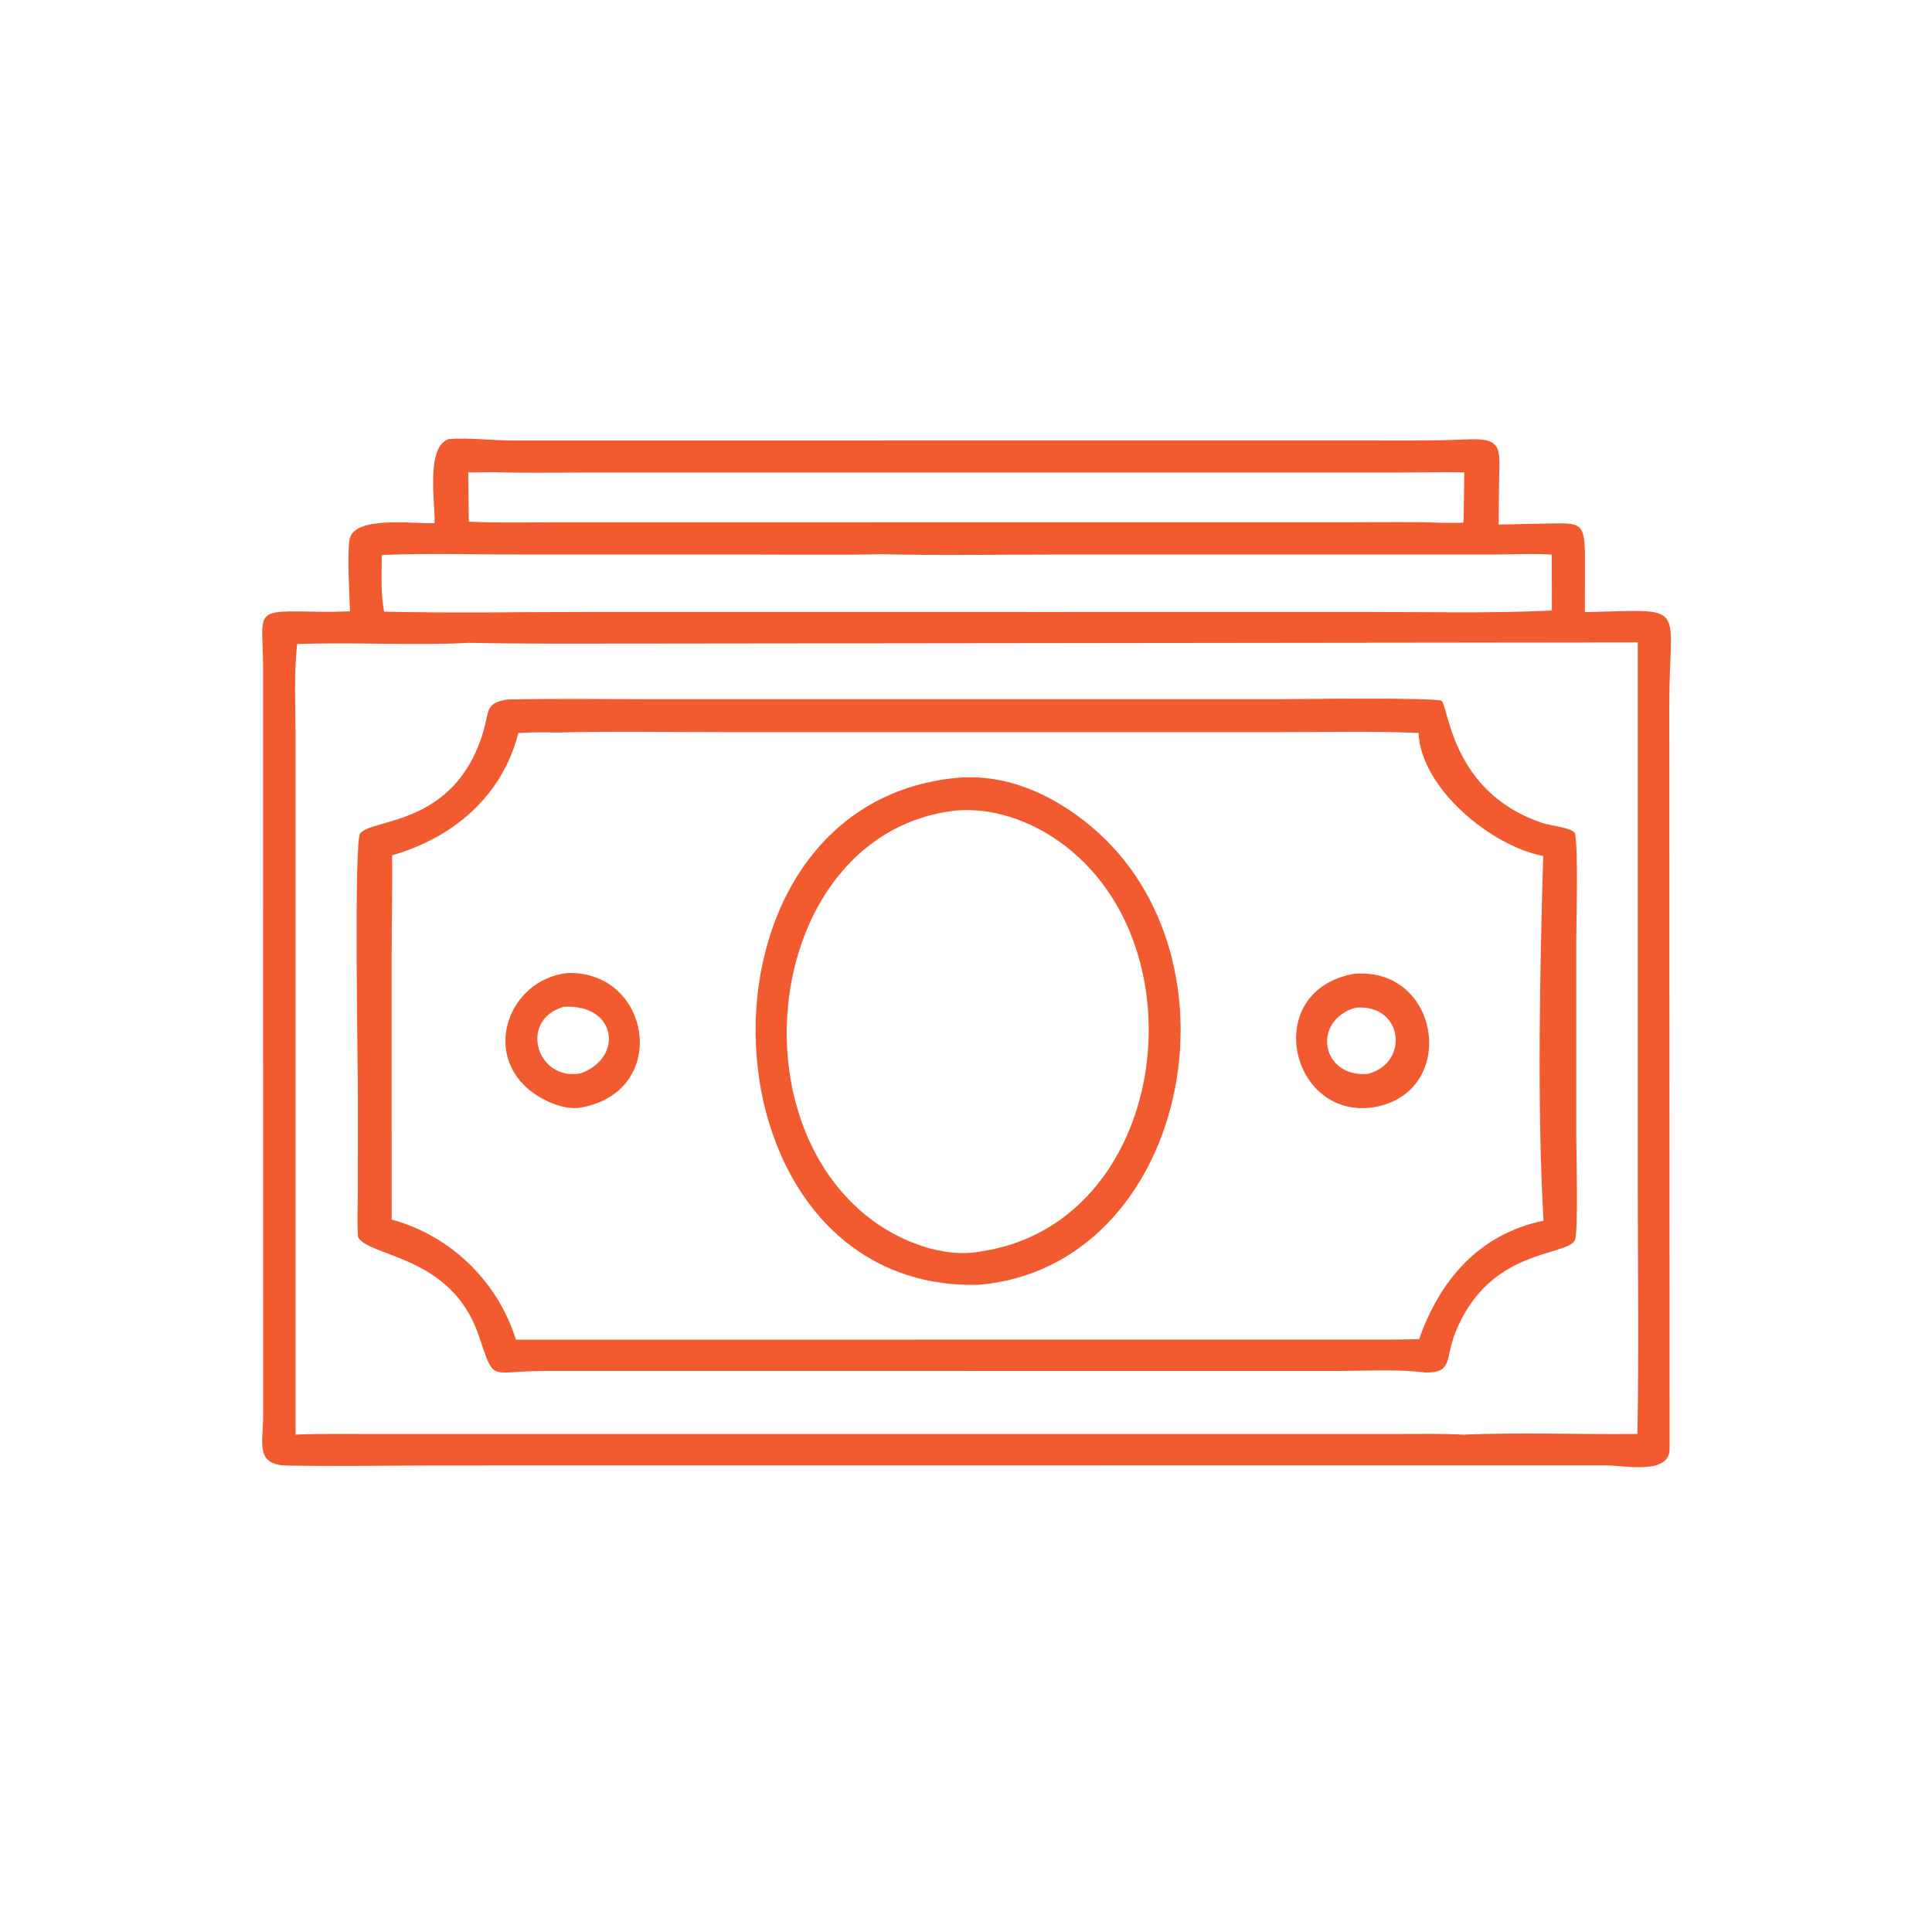
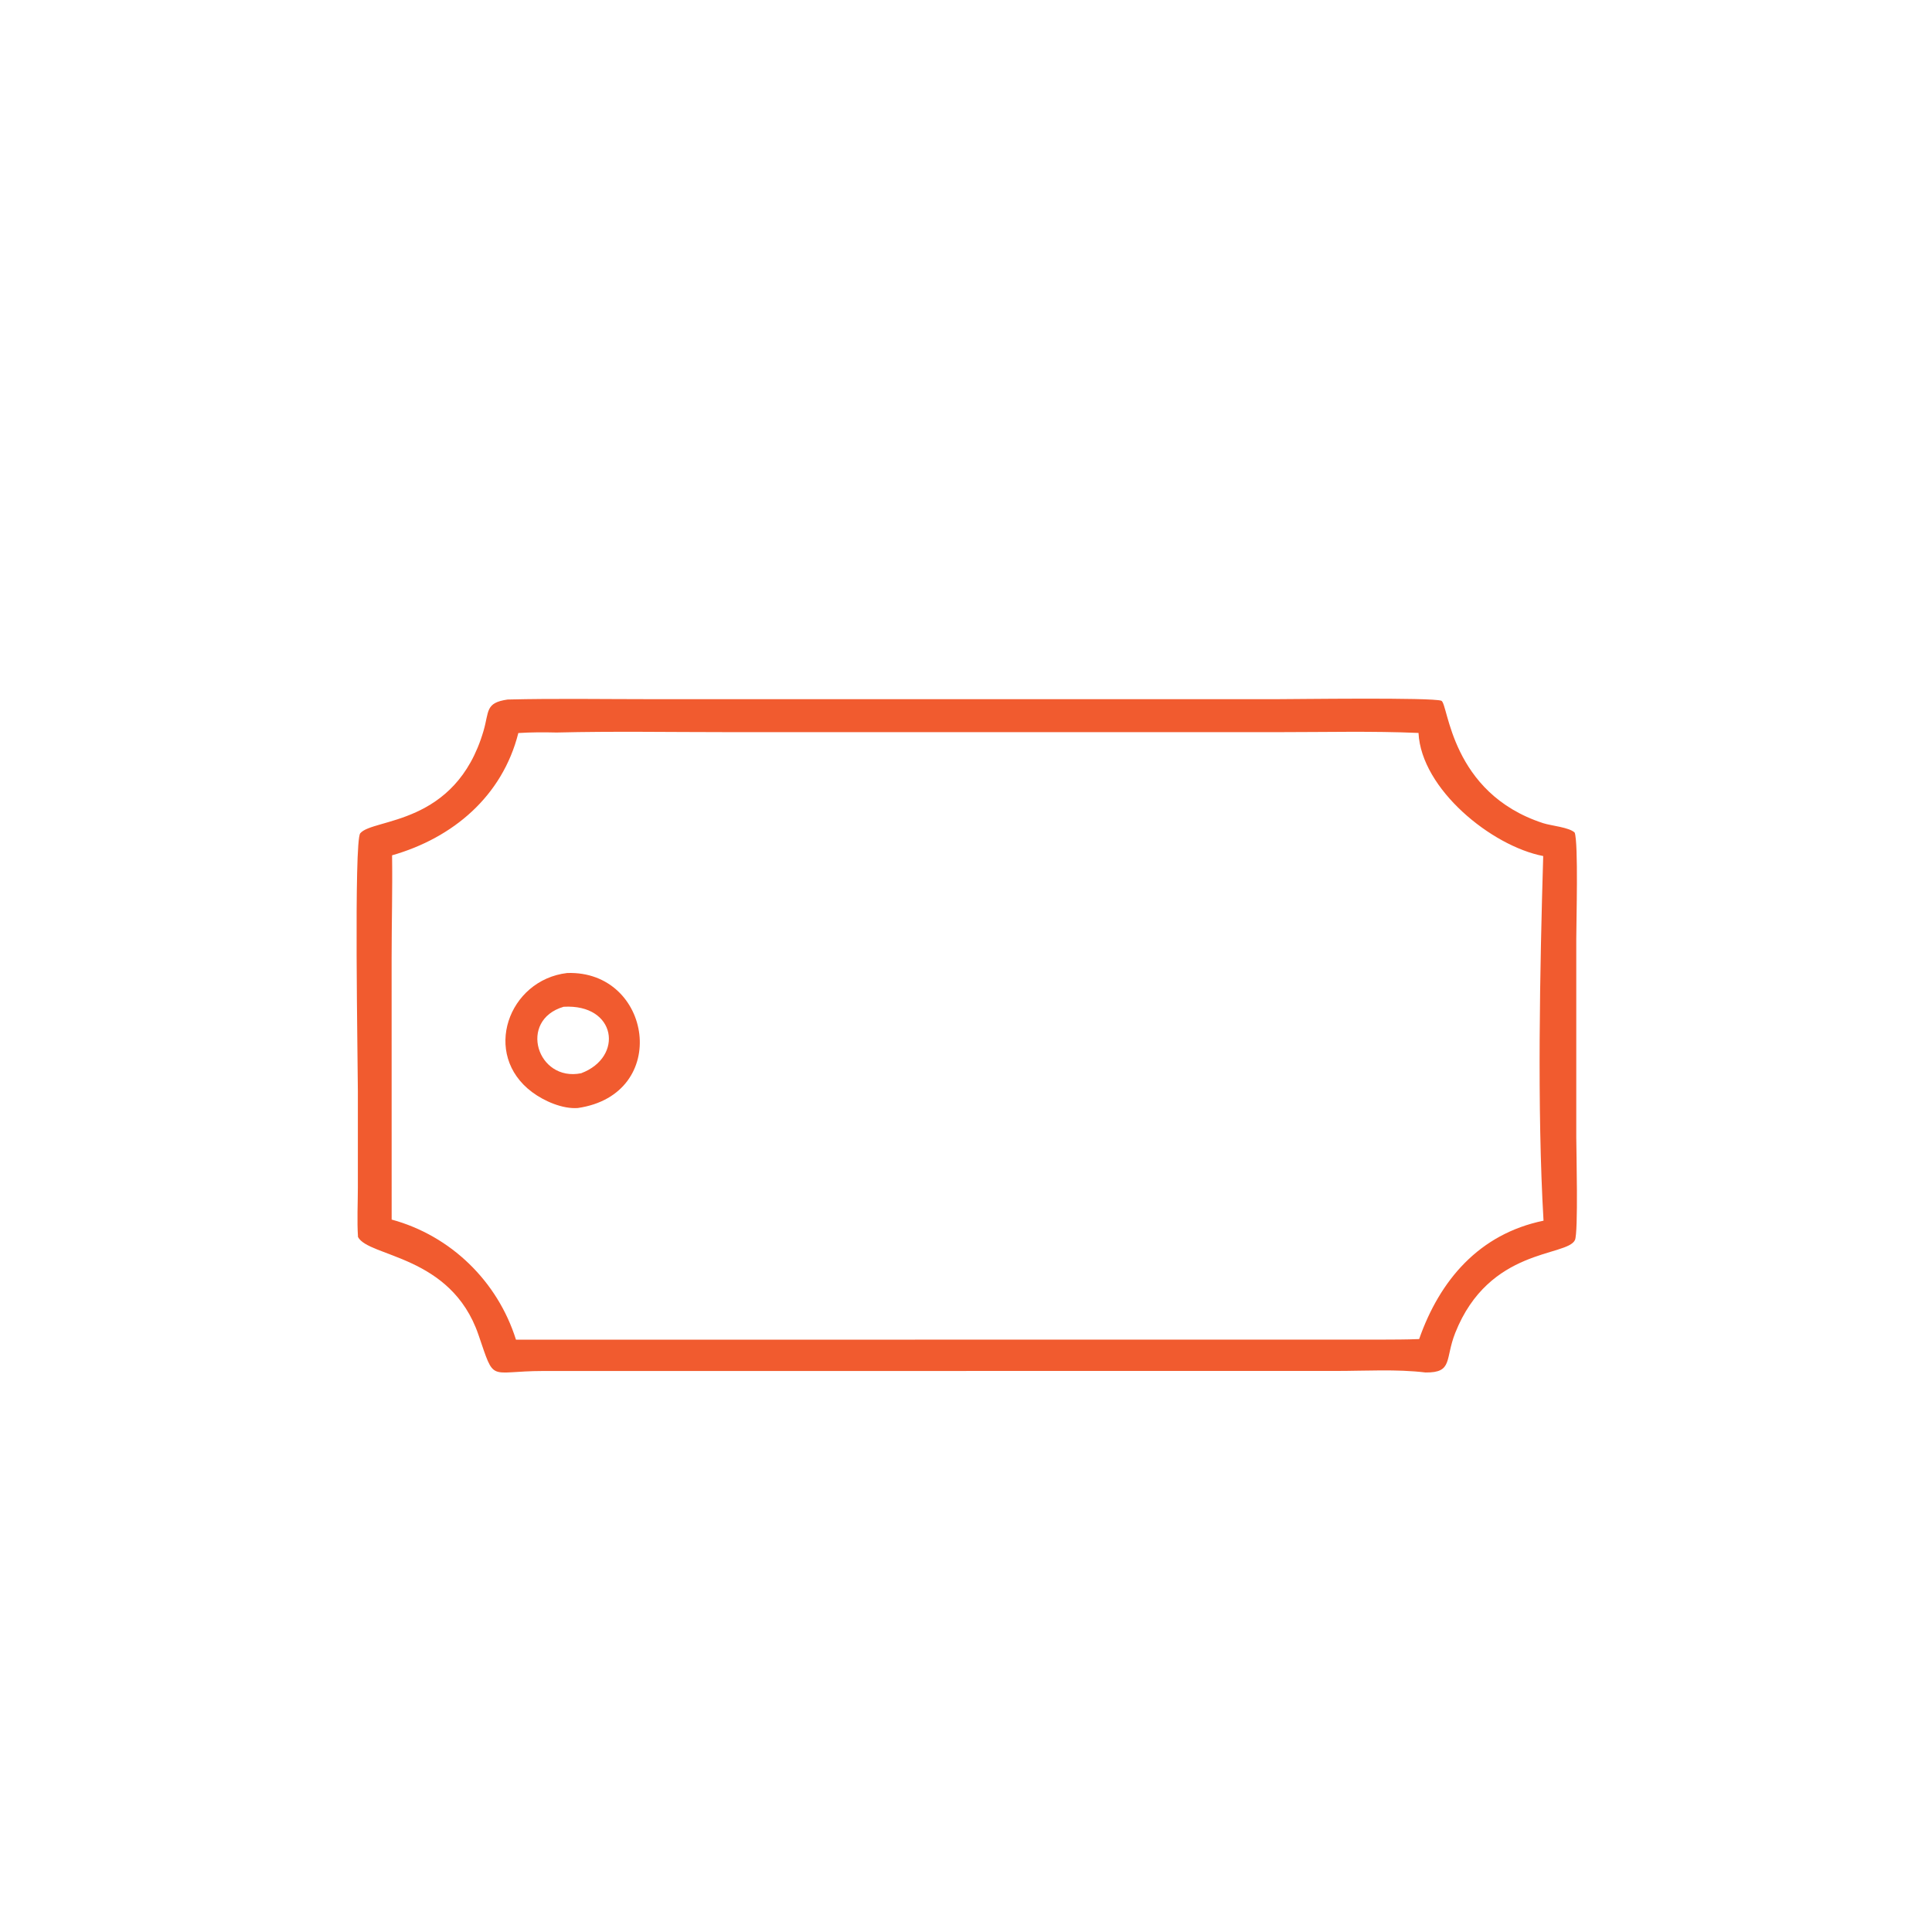
<svg xmlns="http://www.w3.org/2000/svg" width="1024" height="1024">
-   <path fill="#F15B2F" transform="scale(1.6 1.6)" d="M148.581 145.464C155.613 144.927 163.033 145.936 170.147 145.94L449.375 145.914C461.679 145.912 473.991 146.094 486.285 145.541C497.849 145.02 496.795 148.815 496.602 159.054L496.434 173.763L512.13 173.429C524.038 173.23 525.071 172.706 525.037 185.953L524.999 202.786C559.891 202.007 552.963 199.116 552.969 233.86L553.081 479.977C553.122 488.725 537.775 485.427 532.311 485.434L490.781 485.425L146.054 485.454C129.061 485.455 111.999 485.803 95.014 485.474C84.429 485.269 87.175 477.91 87.174 469.248L87.155 220.593C87.013 201.738 83.445 202.245 106.073 202.661C109.369 202.722 112.649 202.639 115.942 202.507C115.787 195.965 114.962 185.134 115.739 178.997C116.789 170.707 136.515 173.564 143.966 173.308C144.154 166.111 141.017 148.153 148.581 145.464ZM155.467 212.946C136.494 213.937 117.414 212.632 98.423 213.368C97.31 223.632 97.91 234.344 97.919 244.665L97.922 475.238C106.909 474.848 115.942 475.042 124.937 475.042L461.197 475.038C469.024 475.039 476.928 474.819 484.744 475.244C503.907 474.421 523.225 475.235 542.411 475.006C542.938 447.141 542.53 419.202 542.531 391.33L542.535 212.811L209.809 213.2C191.694 213.198 173.577 213.329 155.467 212.946ZM292.365 183.589C277.674 183.893 262.953 183.704 248.259 183.704L172.625 183.7C157.3 183.7 141.788 183.202 126.481 183.856C126.455 190.041 126.075 196.532 127.244 202.622C150.31 203.143 173.481 202.714 196.558 202.714L348.516 202.727L452.829 202.713C473.213 202.713 493.726 203.231 514.087 202.244L514.031 183.715C507.401 183.298 500.63 183.695 493.979 183.7L349.246 183.706C330.31 183.706 311.292 184.075 292.365 183.589ZM163.336 156.404L155.113 156.512L155.305 172.808C164.589 173.287 173.959 173.034 183.256 173.034L446.996 173.025C457.34 173.026 467.766 172.761 478.099 173.211C480.328 173.203 482.568 173.237 484.794 173.133C484.905 167.577 485.025 162.021 485.057 156.464C477.403 156.333 469.717 156.531 462.059 156.533L194.123 156.539C183.878 156.538 173.574 156.761 163.336 156.404Z" />
  <path fill="#F15B2F" transform="scale(1.6 1.6)" d="M168.147 231.727C184.061 231.337 200.038 231.614 215.957 231.612L421.972 231.619C428.514 231.618 474.472 230.969 477.465 232.132C479.807 233.042 480.413 262.699 511.206 272.69C513.854 273.549 519.842 274.044 521.641 275.816C522.896 279.424 522.162 305.098 522.16 311.148L522.16 376.662C522.165 381.011 522.872 408.32 521.721 410.781C519.113 416.36 493.3 413.229 482.068 441.533C478.609 450.249 481.371 454.766 472.222 454.651C462.619 453.503 452.447 454.141 442.776 454.146L179.882 454.16C161.538 454.199 164.058 458.355 158.474 442.106C149.394 415.687 122.146 416.485 118.593 409.776C118.236 404.344 118.543 398.823 118.545 393.377L118.548 361.609C118.548 352.626 117.189 278.65 119.33 276.047C123.503 270.973 150.907 273.723 160.168 242.13C162.077 235.617 160.679 232.818 168.147 231.727ZM184.343 242.656C180.111 242.554 175.933 242.557 171.704 242.827C166.401 263.824 149.978 277.592 129.88 283.333C130.04 294.64 129.728 306.006 129.729 317.324L129.741 403.998C149.339 409.333 164.852 424.46 170.921 443.782L457.332 443.769C461.591 443.743 465.855 443.763 470.111 443.581C476.951 424.073 489.988 408.766 511.313 404.367C509.144 367.242 510.111 320.853 511.209 283.574C494.066 280.263 470.82 261.37 469.899 242.798C454.541 242.14 439.062 242.535 423.686 242.534L240.778 242.531C221.988 242.532 203.126 242.198 184.343 242.656Z" />
-   <path fill="#F15B2F" transform="scale(1.6 1.6)" d="M448.455 322.594C477.349 320.047 483.258 362.026 455.115 366.774C427.485 371.143 417.429 328.322 448.455 322.594ZM449.072 333.792C434.41 338.069 437.622 356.923 452.997 355.765C467.02 352.278 464.935 332.483 449.072 333.792Z" />
  <path fill="#F15B2F" transform="scale(1.6 1.6)" d="M187.889 322.322C215.993 321.372 222.35 362.522 191.414 367.045C186.344 367.424 180.281 364.763 176.294 361.797C159.473 349.286 168.399 324.596 187.889 322.322ZM186.713 333.505C171.511 337.967 177.964 358.471 192.521 355.525C206.716 350.181 204.214 332.496 186.713 333.505Z" />
-   <path fill="#F15B2F" transform="scale(1.6 1.6)" d="M317.26 257.656C333.47 256.255 348.722 263.26 361.024 273.414C414.633 317.66 393.016 419.711 324.328 425.596C230.124 428.219 223.704 266.094 317.26 257.656ZM316.129 268.549C255.817 275.898 241.962 367.509 287.842 403.392C297.59 411.015 312.497 417.023 325.08 414.524C386.605 405.311 399.248 313.661 351.308 279.065C341.33 271.865 328.538 267.302 316.129 268.549Z" />
</svg>